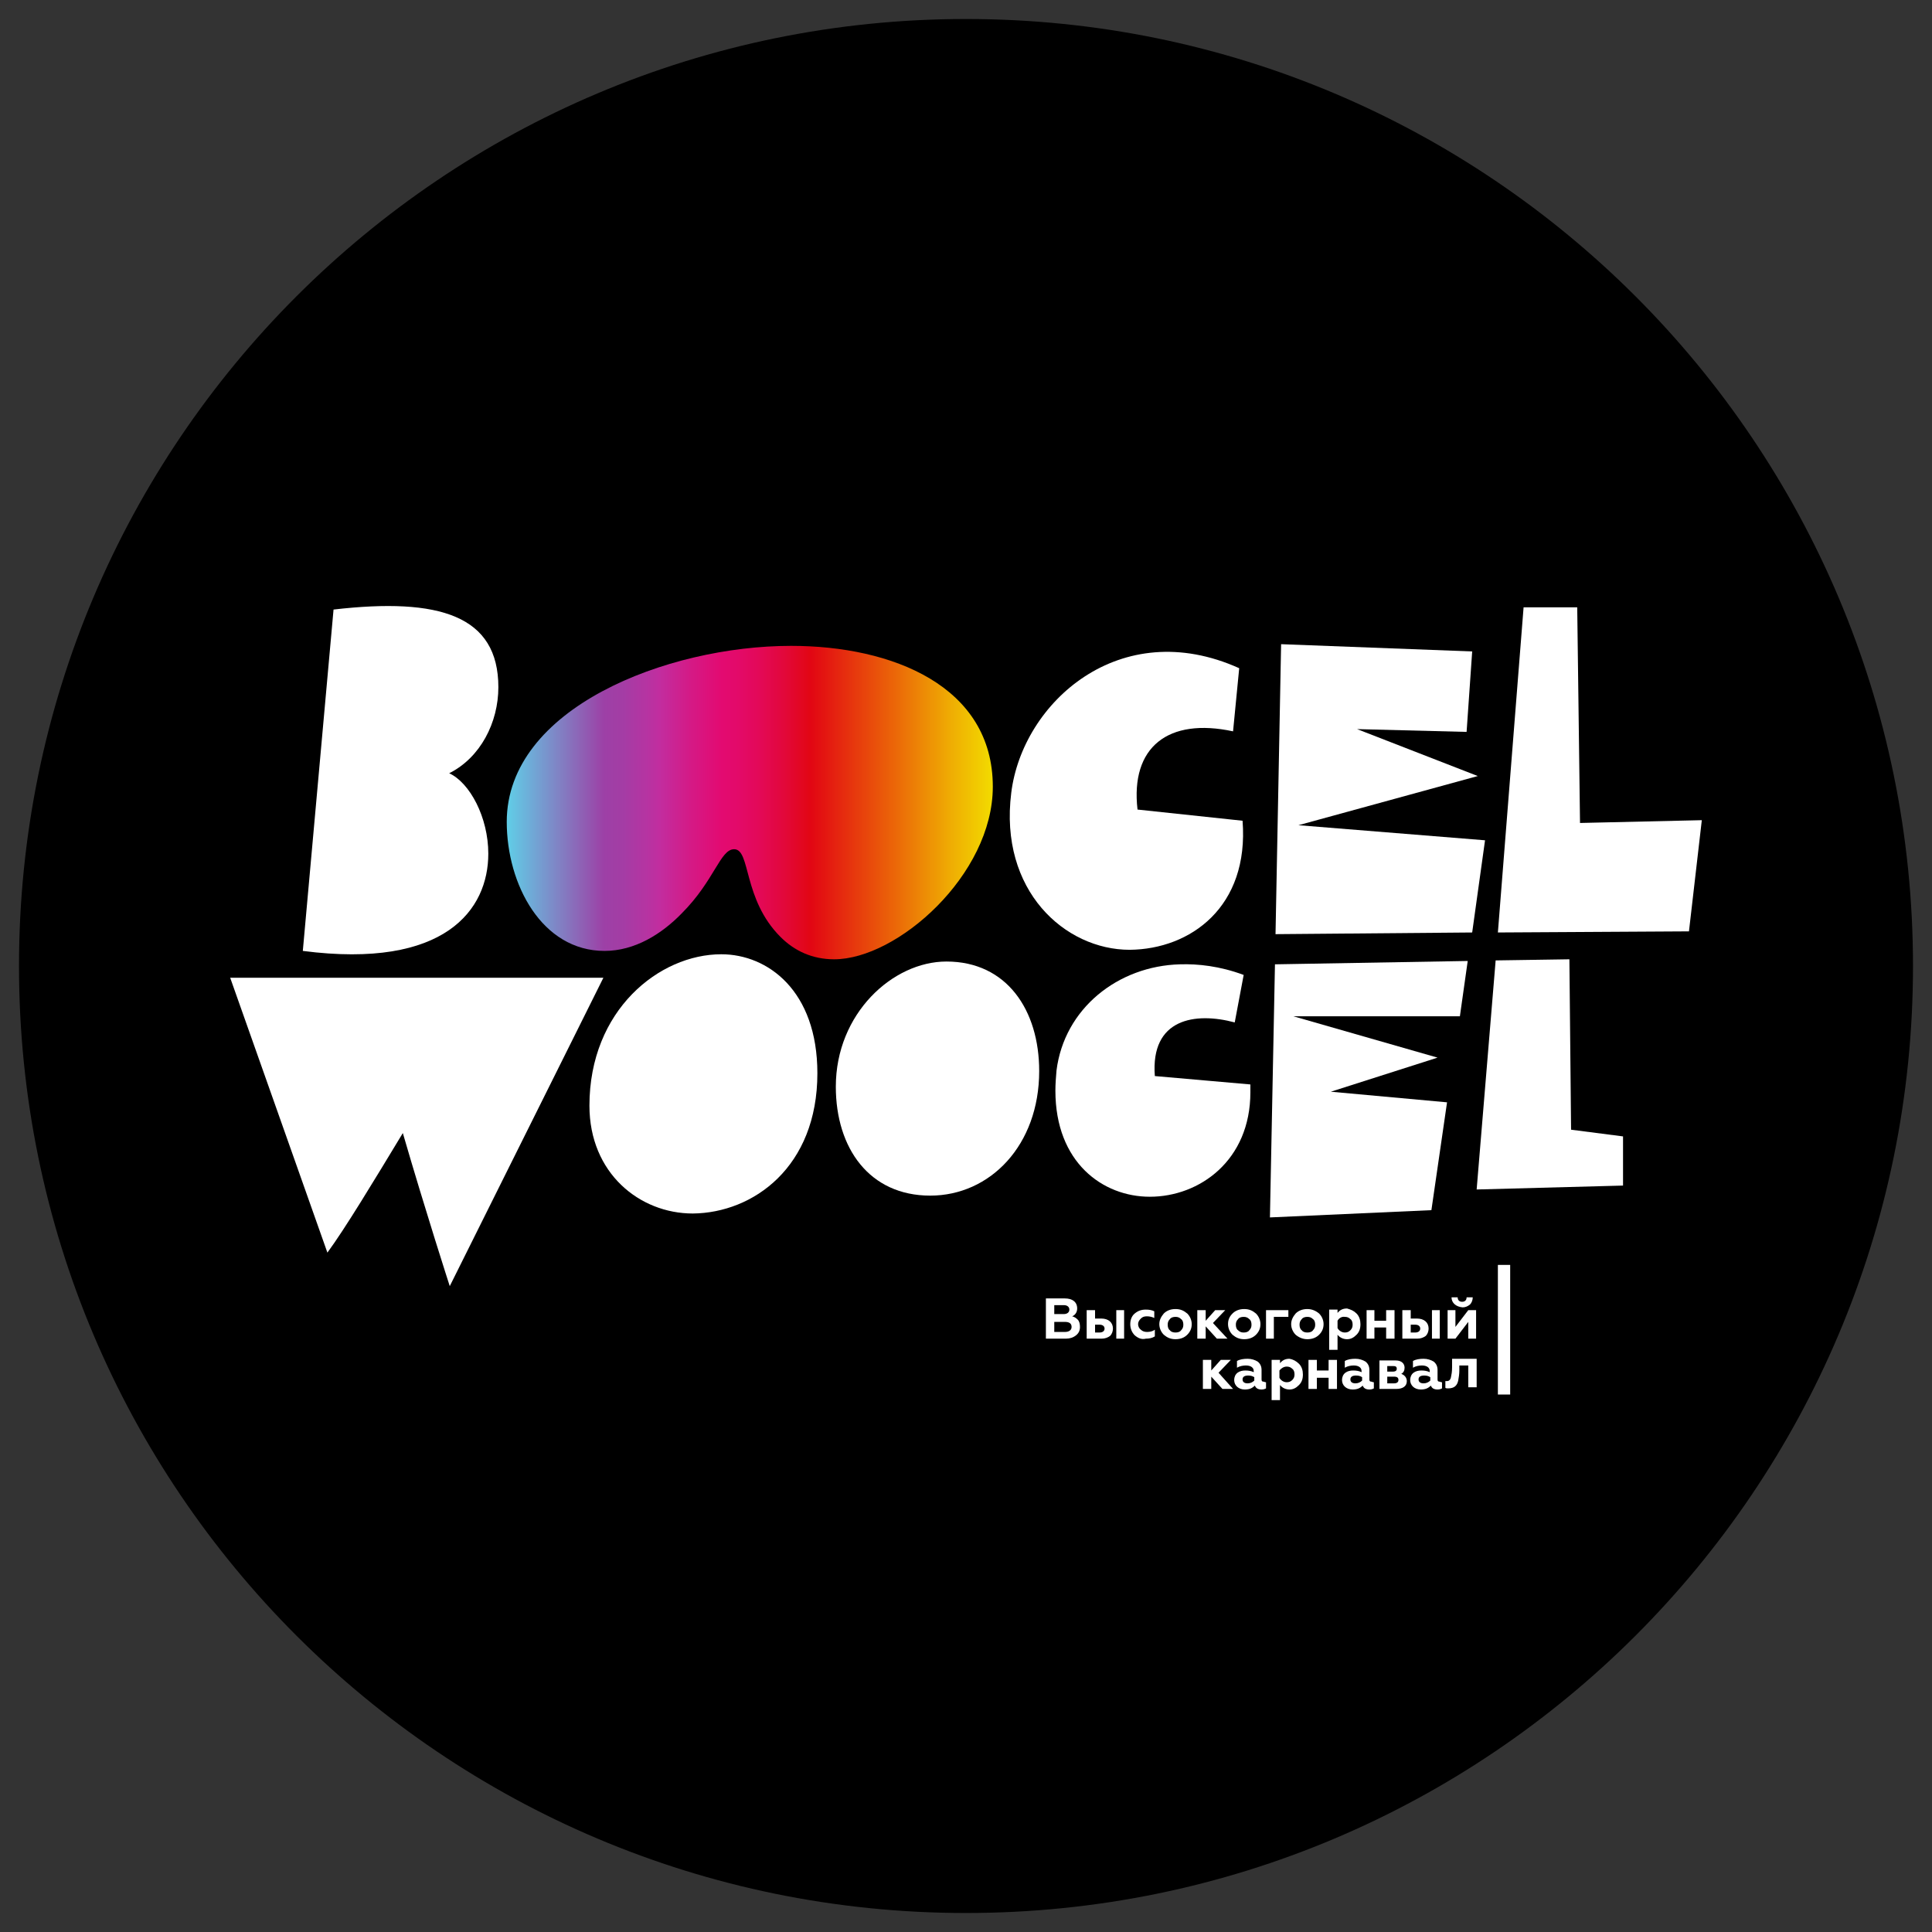
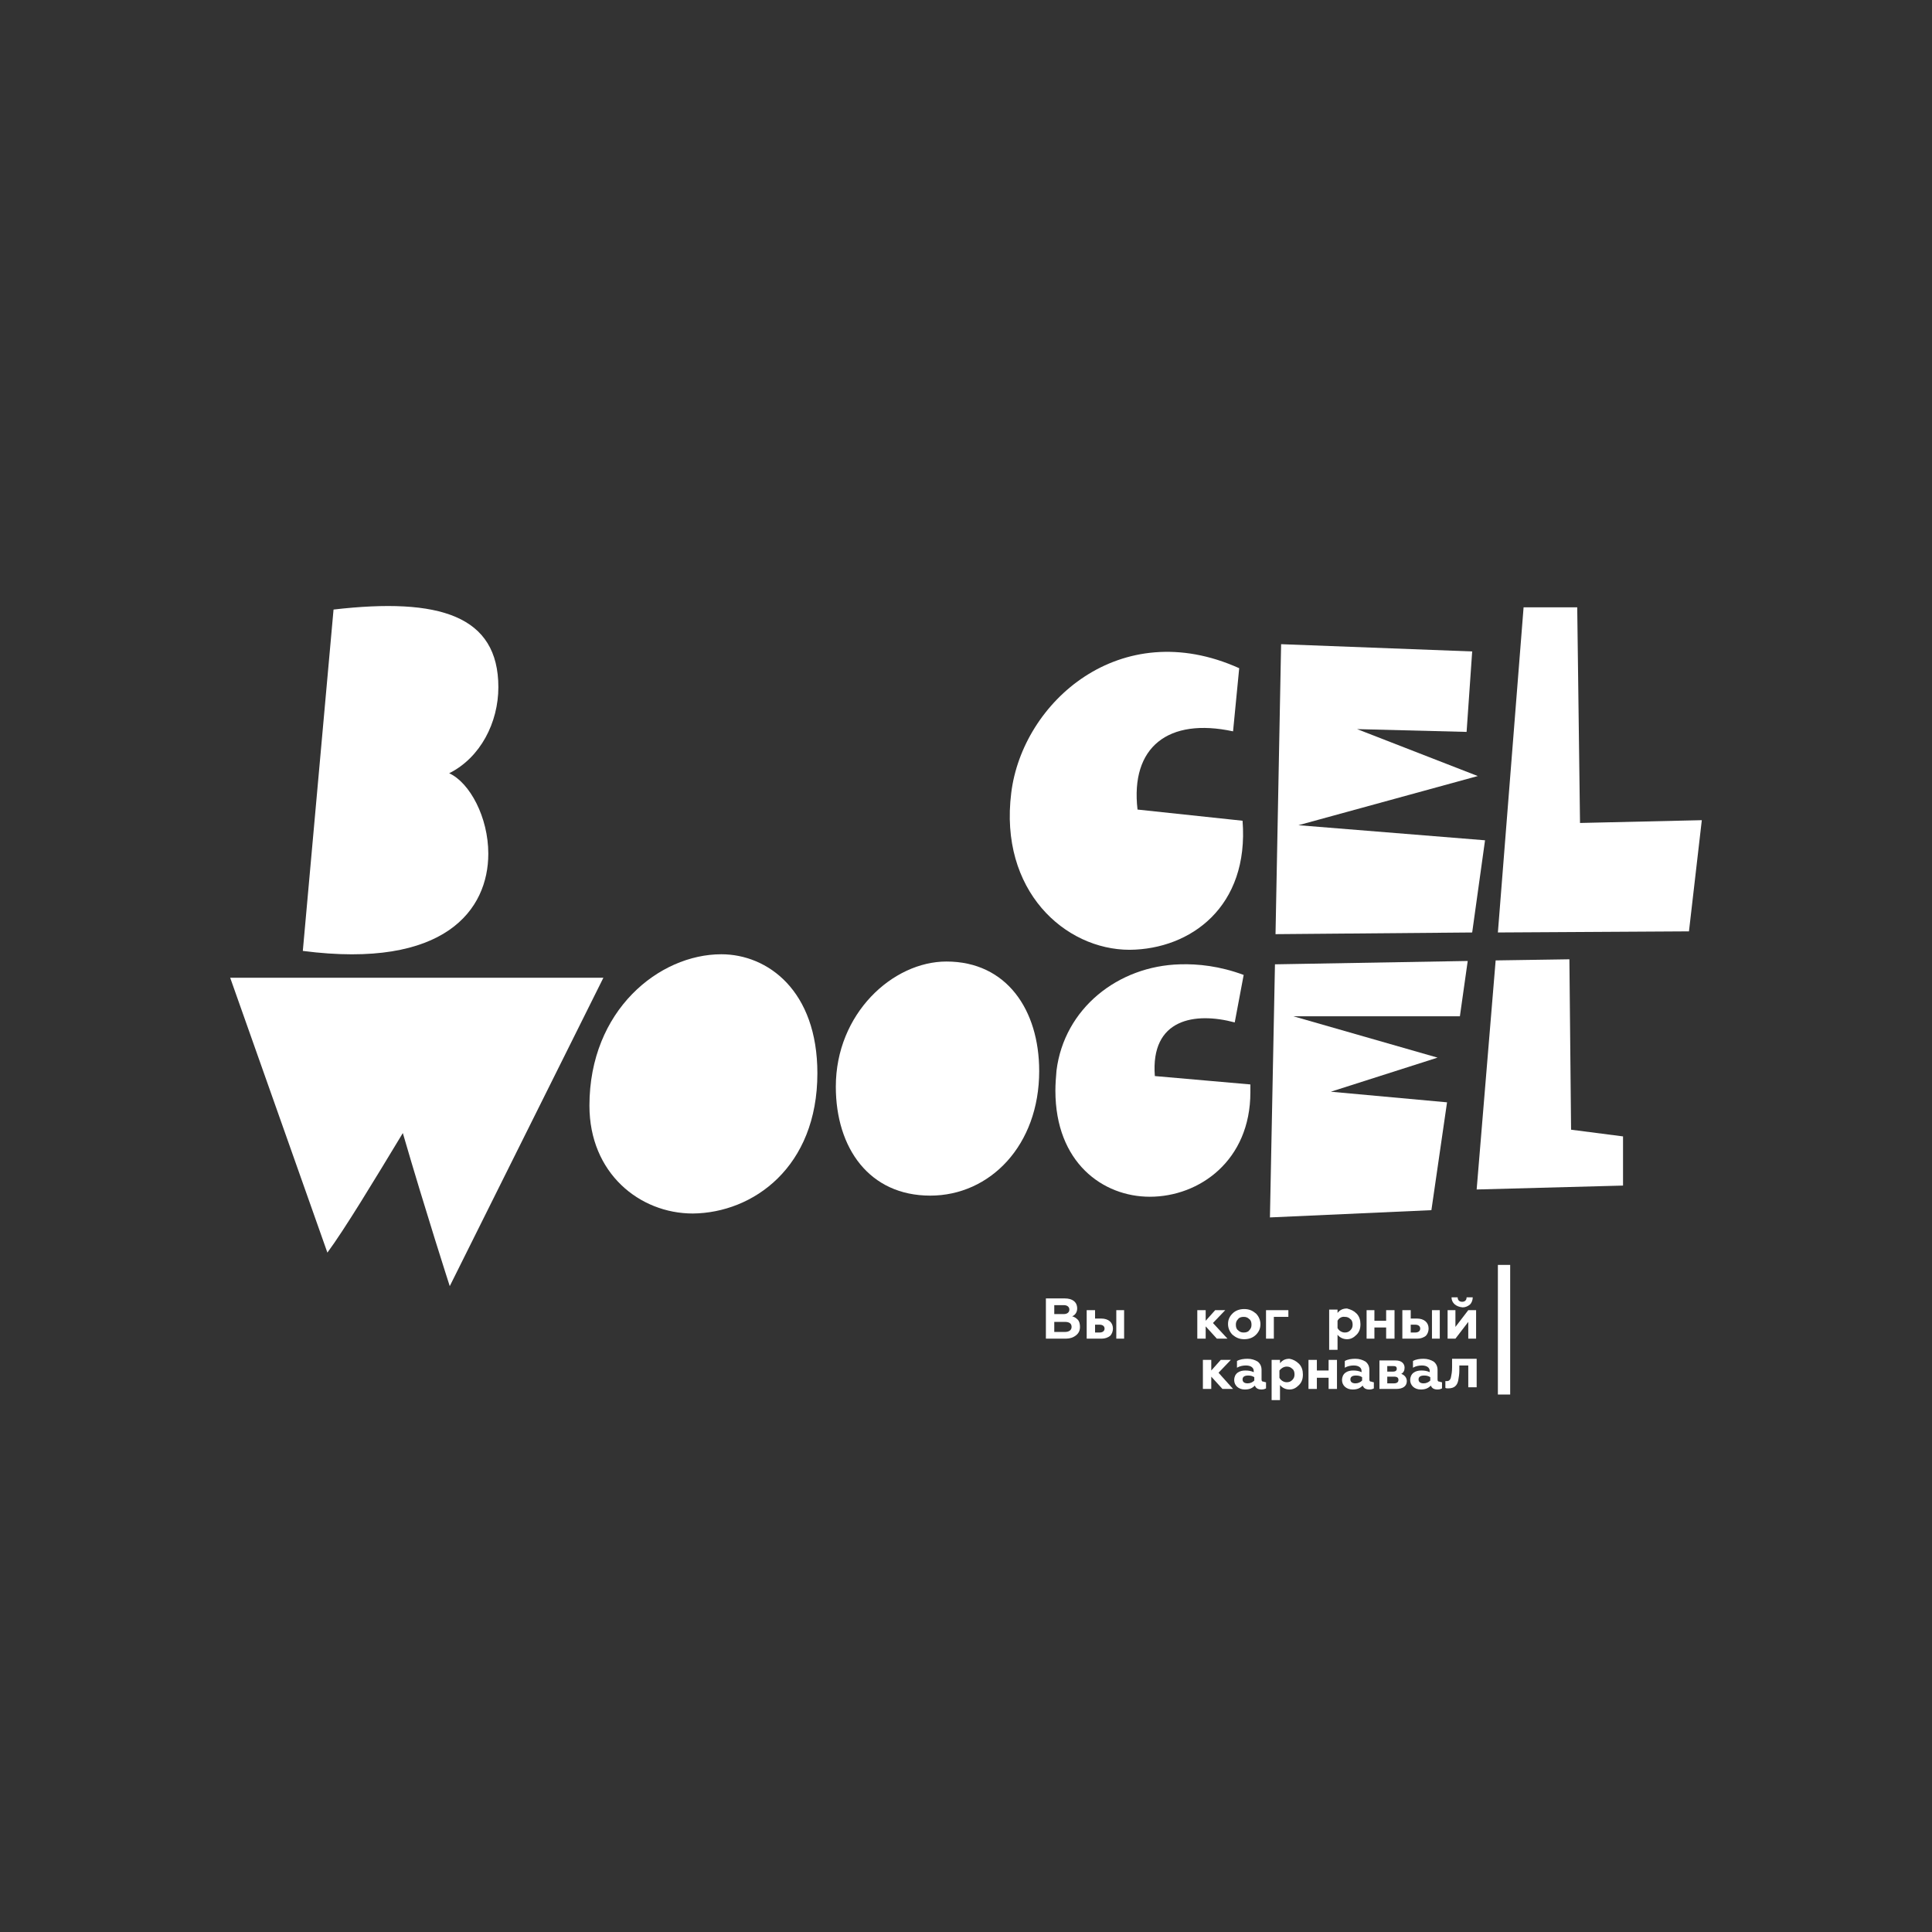
<svg xmlns="http://www.w3.org/2000/svg" viewBox="0 0 345.8 345.8">
  <rect x="0" y="0" width="345.8" height="345.8" fill="#333333" stroke="none" />
  <linearGradient id="a" gradientTransform="matrix(1 0 0 -1 0 345.89)" gradientUnits="userSpaceOnUse" x1="90.699" x2="177.759" y1="202.214" y2="202.214">
    <stop offset="0" stop-color="#60cee7" />
    <stop offset=".175" stop-color="#9552ae" />
    <stop offset=".2" stop-color="#9d40a6" />
    <stop offset=".236" stop-color="#a33da5" />
    <stop offset=".286" stop-color="#b534a2" />
    <stop offset=".315" stop-color="#c22d9f" />
    <stop offset=".377" stop-color="#d41a86" />
    <stop offset=".442" stop-color="#e30a71" />
    <stop offset=".473" stop-color="#e30a6a" />
    <stop offset=".518" stop-color="#e30958" />
    <stop offset=".571" stop-color="#e2083a" />
    <stop offset=".625" stop-color="#e20613" />
    <stop offset=".797" stop-color="#eb6608" />
    <stop offset=".912" stop-color="#efac03" />
    <stop offset="1" stop-color="#f2dc00" />
  </linearGradient>
-   <path d="m172.9 342.4c93.6 0 169.5-75.9 169.5-169.5s-75.9-169.5-169.5-169.5c-93.6 0-169.5 75.9-169.5 169.5s75.9 169.5 169.5 169.5" />
  <g fill="#fff">
    <path d="m54.2 170.2 5.5-61.1c19-2.2 29.5 1.1 29.5 13.9 0 6.3-3.2 12.6-8.8 15.4 3.7 1.7 7 7.9 7 14.4 0 10-7.7 20.7-33.2 17.4" />
    <path d="m222.4 146.9-18.8-2c-1.3-11.2 5.5-16.5 17.1-14l1.1-11.3c-21.3-9.6-38.8 6.1-40.8 22.3-2.2 17.5 9.6 28.1 21.2 28.1 10.9-.1 21.4-7.7 20.2-23.1" />
    <path d="m229.3 115.3-1 51.9 35.2-.3 2.3-16.5-33.4-2.7 32.1-8.8-21.6-8.4 19.6.5 1-14.4z" />
    <path d="m272.7 108.7-4.6 58.2 34.2-.2 2.3-19.9-21.8.5-.5-38.6z" />
    <path d="m108 175-27.5 55.2s-4.3-13.3-8.4-27.4c-5.2 8.6-10.4 17.2-13.5 21.4l-17.4-49.2z" />
    <path d="m146.3 192.1c0-14.8-8.9-21.3-17.2-21.3-11.1 0-23.6 10-23.6 27.1 0 12.1 9 19.3 18.5 19.3 10.8-.1 22.3-8.3 22.3-25.1" />
    <path d="m227.3 217.9.9-45.3 34.5-.6-1.4 9.9h-29.8l25.8 7.4-19.1 6.1 20.8 1.9-2.8 19.3z" />
    <path d="m267.7 171.9-3.4 41 26.2-.7v-8.8l-9.3-1.2-.3-30.5z" />
    <path d="m268.1 226.4h2.2v23.2h-2.2z" />
    <path d="m169.4 172.1c-9.6 0-19.8 9.3-19.8 22.4 0 11 6 19.5 16.9 19.5 10.7 0 19.5-9 19.5-22.3 0-10.9-5.8-19.6-16.6-19.6" />
    <path d="m188.9 195.2c0-1.2.1-2.4.2-3.6 1.4-11.1 11-18.7 22.1-19 3.2-.1 7.1.3 11.4 1.9l-1.6 8.5c-7.1-1.9-15.1-.7-14.3 9.6l17.1 1.5v1.4c0 12.2-9.1 18.7-18 18.7-8.4 0-16.9-6.1-16.9-19" />
    <path d="m187.2 239.6v-7.2h3.4c1.3 0 2.2.6 2.2 1.8 0 .7-.4 1.2-.9 1.4.4.1.7.3 1 .6s.4.8.4 1.3c0 .6-.2 1.1-.7 1.5s-1.1.6-1.8.6zm1.5-4.4h1.7c.6 0 1-.3 1-.8s-.4-.8-1-.8h-1.7zm0 3.2h1.9c.7 0 1.2-.3 1.2-.9s-.4-.9-1.2-.9h-1.9z" />
    <path d="m194.5 239.6v-5.1h1.5v1.5h1.1c1.3 0 2.1.7 2.1 1.8 0 .5-.2 1-.5 1.3-.4.3-.9.5-1.5.5zm1.5-1.1h.8c.6 0 .9-.3.9-.7s-.3-.7-.9-.7h-.8zm3.8-4h1.4v5.1h-1.4z" />
-     <path d="m203.1 239c-.5-.5-.8-1.2-.8-2s.3-1.5.8-1.9c.6-.5 1.2-.7 2-.7.6 0 1.1.1 1.5.3v1.2c-.4-.2-.9-.3-1.3-.3-.5 0-.8.1-1.1.4s-.5.6-.5 1 .2.8.5 1c.3.3.7.4 1.1.4.5 0 1-.1 1.4-.4v1.2c-.5.3-1 .4-1.6.4-.8.2-1.4-.1-2-.6" />
-     <path d="m208.3 235.1c.5-.5 1.2-.8 2.1-.8s1.5.3 2.1.8c.5.5.8 1.2.8 1.9 0 .8-.3 1.4-.8 1.9s-1.2.8-2.1.8-1.5-.3-2.1-.8c-.5-.5-.8-1.2-.8-1.9s.3-1.3.8-1.9m2.1 3.4c.4 0 .8-.1 1-.4.3-.3.4-.6.4-1s-.1-.8-.4-1c-.3-.3-.6-.4-1-.4s-.8.1-1 .4c-.3.3-.4.6-.4 1s.1.8.4 1c.2.3.6.4 1 .4z" />
    <path d="m214.3 239.6v-5.1h1.5v1.9l1.7-1.9h1.8l-2.2 2.3 2.6 2.8h-1.9l-2-2.2v2.2z" />
    <path d="m220.6 235.1c.5-.5 1.2-.8 2.1-.8s1.5.3 2.1.8c.5.5.8 1.2.8 1.9 0 .8-.3 1.4-.8 1.9s-1.2.8-2.1.8-1.5-.3-2.1-.8c-.5-.5-.8-1.2-.8-1.9s.2-1.3.8-1.9m2 3.4c.4 0 .8-.1 1-.4.3-.3.4-.6.4-1s-.1-.8-.4-1c-.3-.3-.6-.4-1-.4s-.8.1-1 .4c-.3.3-.4.6-.4 1s.1.8.4 1c.3.3.6.4 1 .4z" />
    <path d="m226.6 239.6v-5.1h4v1.2h-2.6v3.9z" />
-     <path d="m231.9 235.1c.5-.5 1.2-.8 2.1-.8.8 0 1.5.3 2.1.8.5.5.8 1.2.8 1.9 0 .8-.3 1.4-.8 1.9s-1.2.8-2.1.8c-.8 0-1.5-.3-2.1-.8-.5-.5-.8-1.2-.8-1.9s.3-1.3.8-1.9m2.1 3.4c.4 0 .8-.1 1-.4.3-.3.4-.6.4-1s-.1-.8-.4-1c-.3-.3-.6-.4-1-.4s-.8.1-1 .4c-.3.3-.4.6-.4 1s.1.8.4 1c.2.3.6.4 1 .4z" />
    <path d="m242.8 235.1c.5.5.7 1.2.7 1.9 0 .8-.2 1.4-.7 1.9s-1 .8-1.7.8-1.3-.3-1.7-.8v2.7h-1.5v-7.2h1.5v.6c.4-.5.9-.8 1.7-.8.7.2 1.2.4 1.7.9m-3.4 1.3v1.3c.2.4.7.8 1.3.8.4 0 .7-.1 1-.4s.4-.6.4-1-.1-.8-.4-1c-.3-.3-.6-.4-1-.4-.6-.1-1.1.3-1.3.7z" />
    <path d="m244.6 239.6v-5.1h1.4v1.9h2.1v-1.9h1.5v5.1h-1.5v-2h-2.1v2z" />
    <path d="m251 239.6v-5.1h1.5v1.5h1.1c1.3 0 2.1.7 2.1 1.8 0 .5-.2 1-.5 1.3-.4.3-.9.5-1.5.5zm1.5-1.1h.8c.6 0 .9-.3.9-.7s-.3-.7-.9-.7h-.8zm3.8-4h1.4v5.1h-1.4z" />
    <path d="m259.1 239.6v-5.1h1.4v3l2.3-3h1.4v5.1h-1.4v-3l-2.3 3zm.7-7.4h1.1c0 .5.3.8.8.8s.8-.3.8-.8h1.1c0 .5-.2 1-.5 1.3-.4.3-.8.5-1.3.5-1.2-.1-2-.8-2-1.8z" />
    <path d="m215.3 248.6v-5.2h1.5v1.9l1.7-1.9h1.8l-2.2 2.3 2.6 2.9h-1.9l-2-2.2v2.2z" />
    <path d="m226.6 247.4v1.1c-.2.1-.4.2-.8.2-.6 0-1-.2-1.2-.7-.5.5-1 .7-1.8.7-1.1 0-1.9-.7-1.9-1.7 0-.5.2-1 .6-1.3s.9-.4 1.4-.4c.6 0 1.1.1 1.5.3v-.2c0-.6-.5-1-1.4-1-.5 0-1.1.1-1.6.4v-1.2c.5-.3 1.2-.4 1.9-.4s1.3.2 1.8.5c.5.4.7.9.7 1.5v1.7c0 .3.1.4.4.4.2.1.3.1.4.1m-2.1-.9c-.3-.2-.6-.3-1.1-.3-.6 0-1 .2-1 .7s.4.7.9.7.9-.2 1.2-.5z" />
    <path d="m232.5 244.1c.5.5.7 1.2.7 1.9 0 .8-.2 1.4-.7 1.9s-1 .8-1.7.8-1.3-.3-1.7-.8v2.7h-1.5v-7.2h1.5v.6c.4-.5.9-.8 1.7-.8.6.1 1.2.4 1.7.9m-3.5 1.2v1.3c.2.4.7.8 1.3.8.4 0 .7-.1 1-.4s.4-.6.4-1-.1-.8-.4-1c-.3-.3-.6-.4-1-.4-.5 0-1 .3-1.3.7z" />
    <path d="m234.2 248.6v-5.2h1.5v1.9h2.1v-1.9h1.5v5.2h-1.5v-2h-2.1v2z" />
    <path d="m245.9 247.4v1.1c-.2.1-.4.2-.8.2-.6 0-1-.2-1.2-.7-.5.5-1 .7-1.8.7-1.1 0-1.9-.7-1.9-1.7 0-.5.2-1 .6-1.3s.9-.4 1.4-.4c.6 0 1.1.1 1.5.3v-.2c0-.6-.5-1-1.4-1-.5 0-1.1.1-1.6.4v-1.2c.5-.3 1.2-.4 1.9-.4s1.3.2 1.8.5c.5.4.7.9.7 1.5v1.7c0 .3.1.4.4.4.2.1.3.1.4.1m-2.1-.9c-.3-.2-.6-.3-1.1-.3-.6 0-1 .2-1 .7s.4.7.9.7.9-.2 1.2-.5z" />
    <path d="m246.9 248.6v-5.1h2.9c1.1 0 1.6.6 1.6 1.3 0 .5-.2.9-.6 1.1.6.2 1 .7 1 1.3 0 .9-.7 1.4-1.9 1.4zm1.4-3.1h1c.5 0 .7-.2.7-.5 0-.4-.2-.5-.7-.5h-1zm0 2.1h1.2c.5 0 .8-.2.8-.6s-.2-.6-.8-.6h-1.2z" />
    <path d="m258.1 247.4v1.1c-.2.1-.4.2-.8.2-.6 0-1-.2-1.2-.7-.5.5-1 .7-1.8.7-1.1 0-1.9-.7-1.9-1.7 0-.5.2-1 .6-1.3s.9-.4 1.4-.4c.6 0 1.1.1 1.5.3v-.2c0-.6-.5-1-1.4-1-.5 0-1.1.1-1.6.4v-1.2c.5-.3 1.2-.4 1.9-.4s1.3.2 1.8.5c.5.4.7.9.7 1.5v1.7c0 .3.1.4.4.4.2.1.3.1.4.1m-2.1-.9c-.3-.2-.6-.3-1.1-.3-.6 0-1 .2-1 .7s.4.7.9.7.9-.2 1.2-.5z" />
    <path d="m261.2 244.6v.7c0 .7-.1 1.2-.2 1.8-.2.9-.7 1.4-1.8 1.4-.2 0-.4 0-.5-.1v-1.2h.3c.3 0 .6-.2.7-.7s.2-.9.2-1.8v-1.5h4.4v5.1h-1.5v-3.9h-1.6z" />
  </g>
-   <path d="m90.7 147.1c0 11.2 6.3 23.1 17.5 23.1 5.4 0 10.2-3 13.8-6.7 5.9-5.9 6.9-11.5 9.4-11.5 3 0 1.5 8.9 8.3 15.7 2.5 2.5 5.7 4 9.6 4 11.3 0 28.4-15.1 28.4-30.9 0-18-18-25.2-36.1-25.2-22.3 0-50.9 11.2-50.9 31.5z" fill="url(#a)" />
+   <path d="m90.7 147.1z" fill="url(#a)" />
</svg>